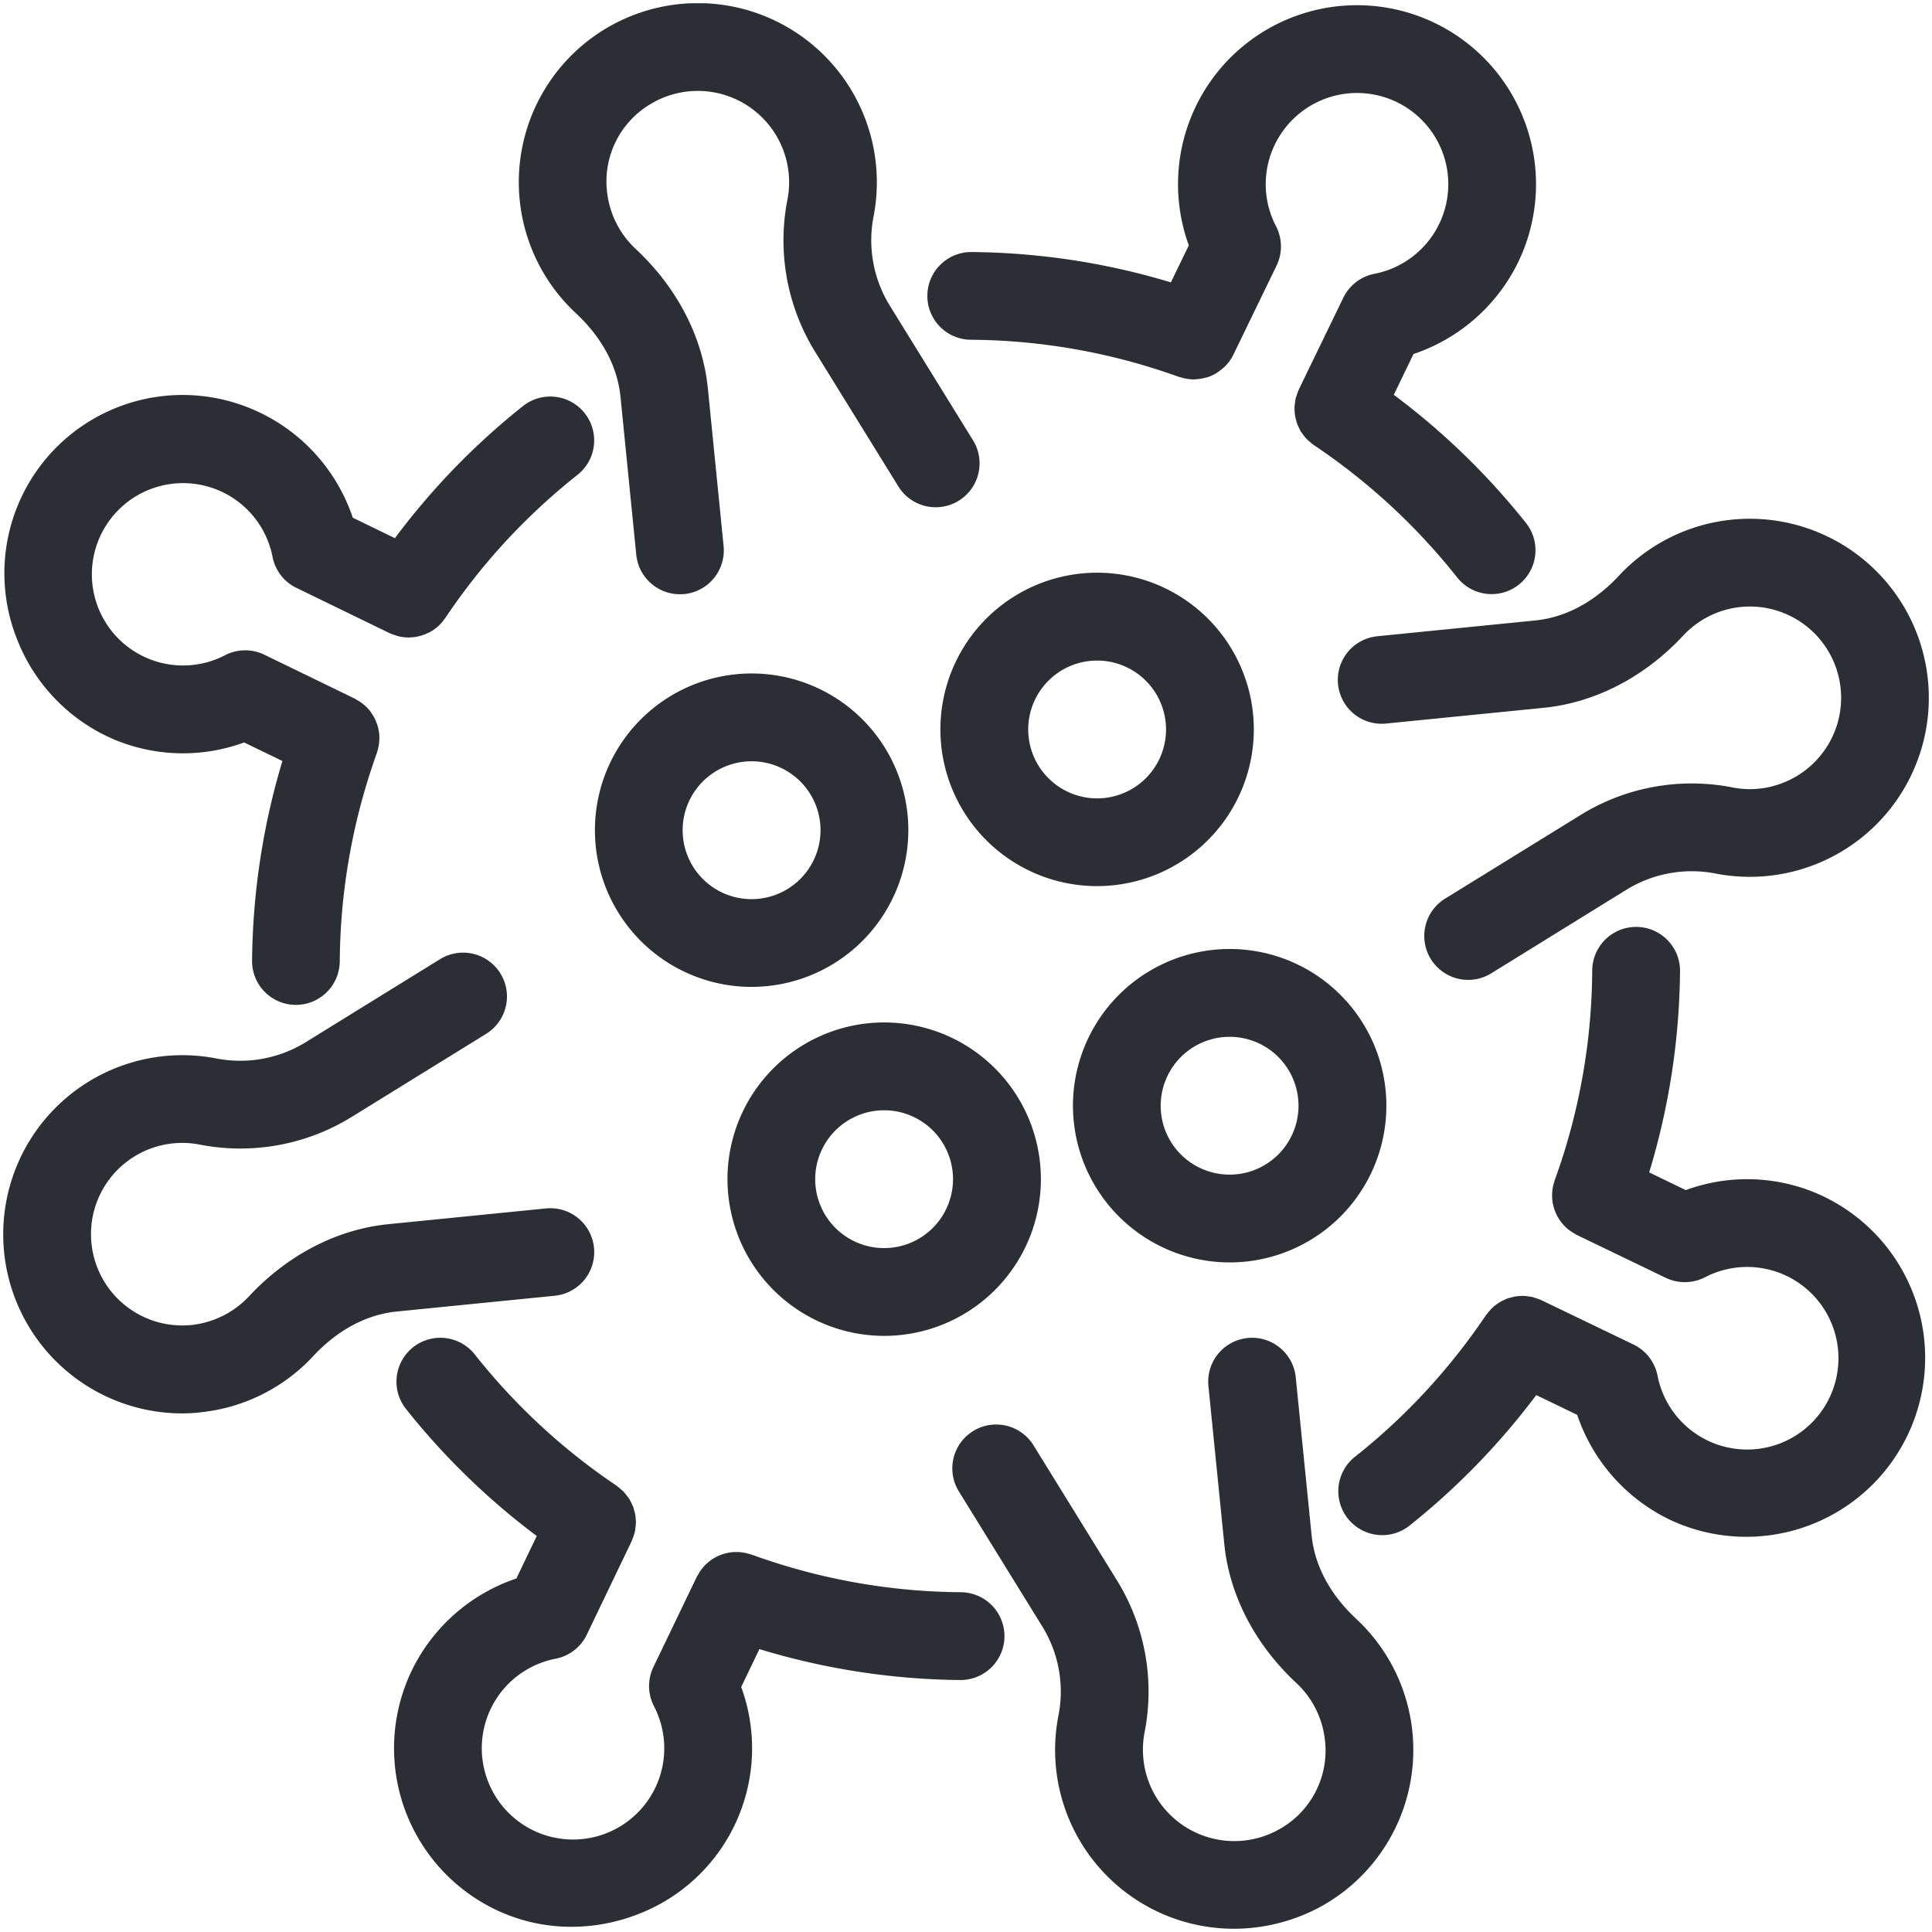
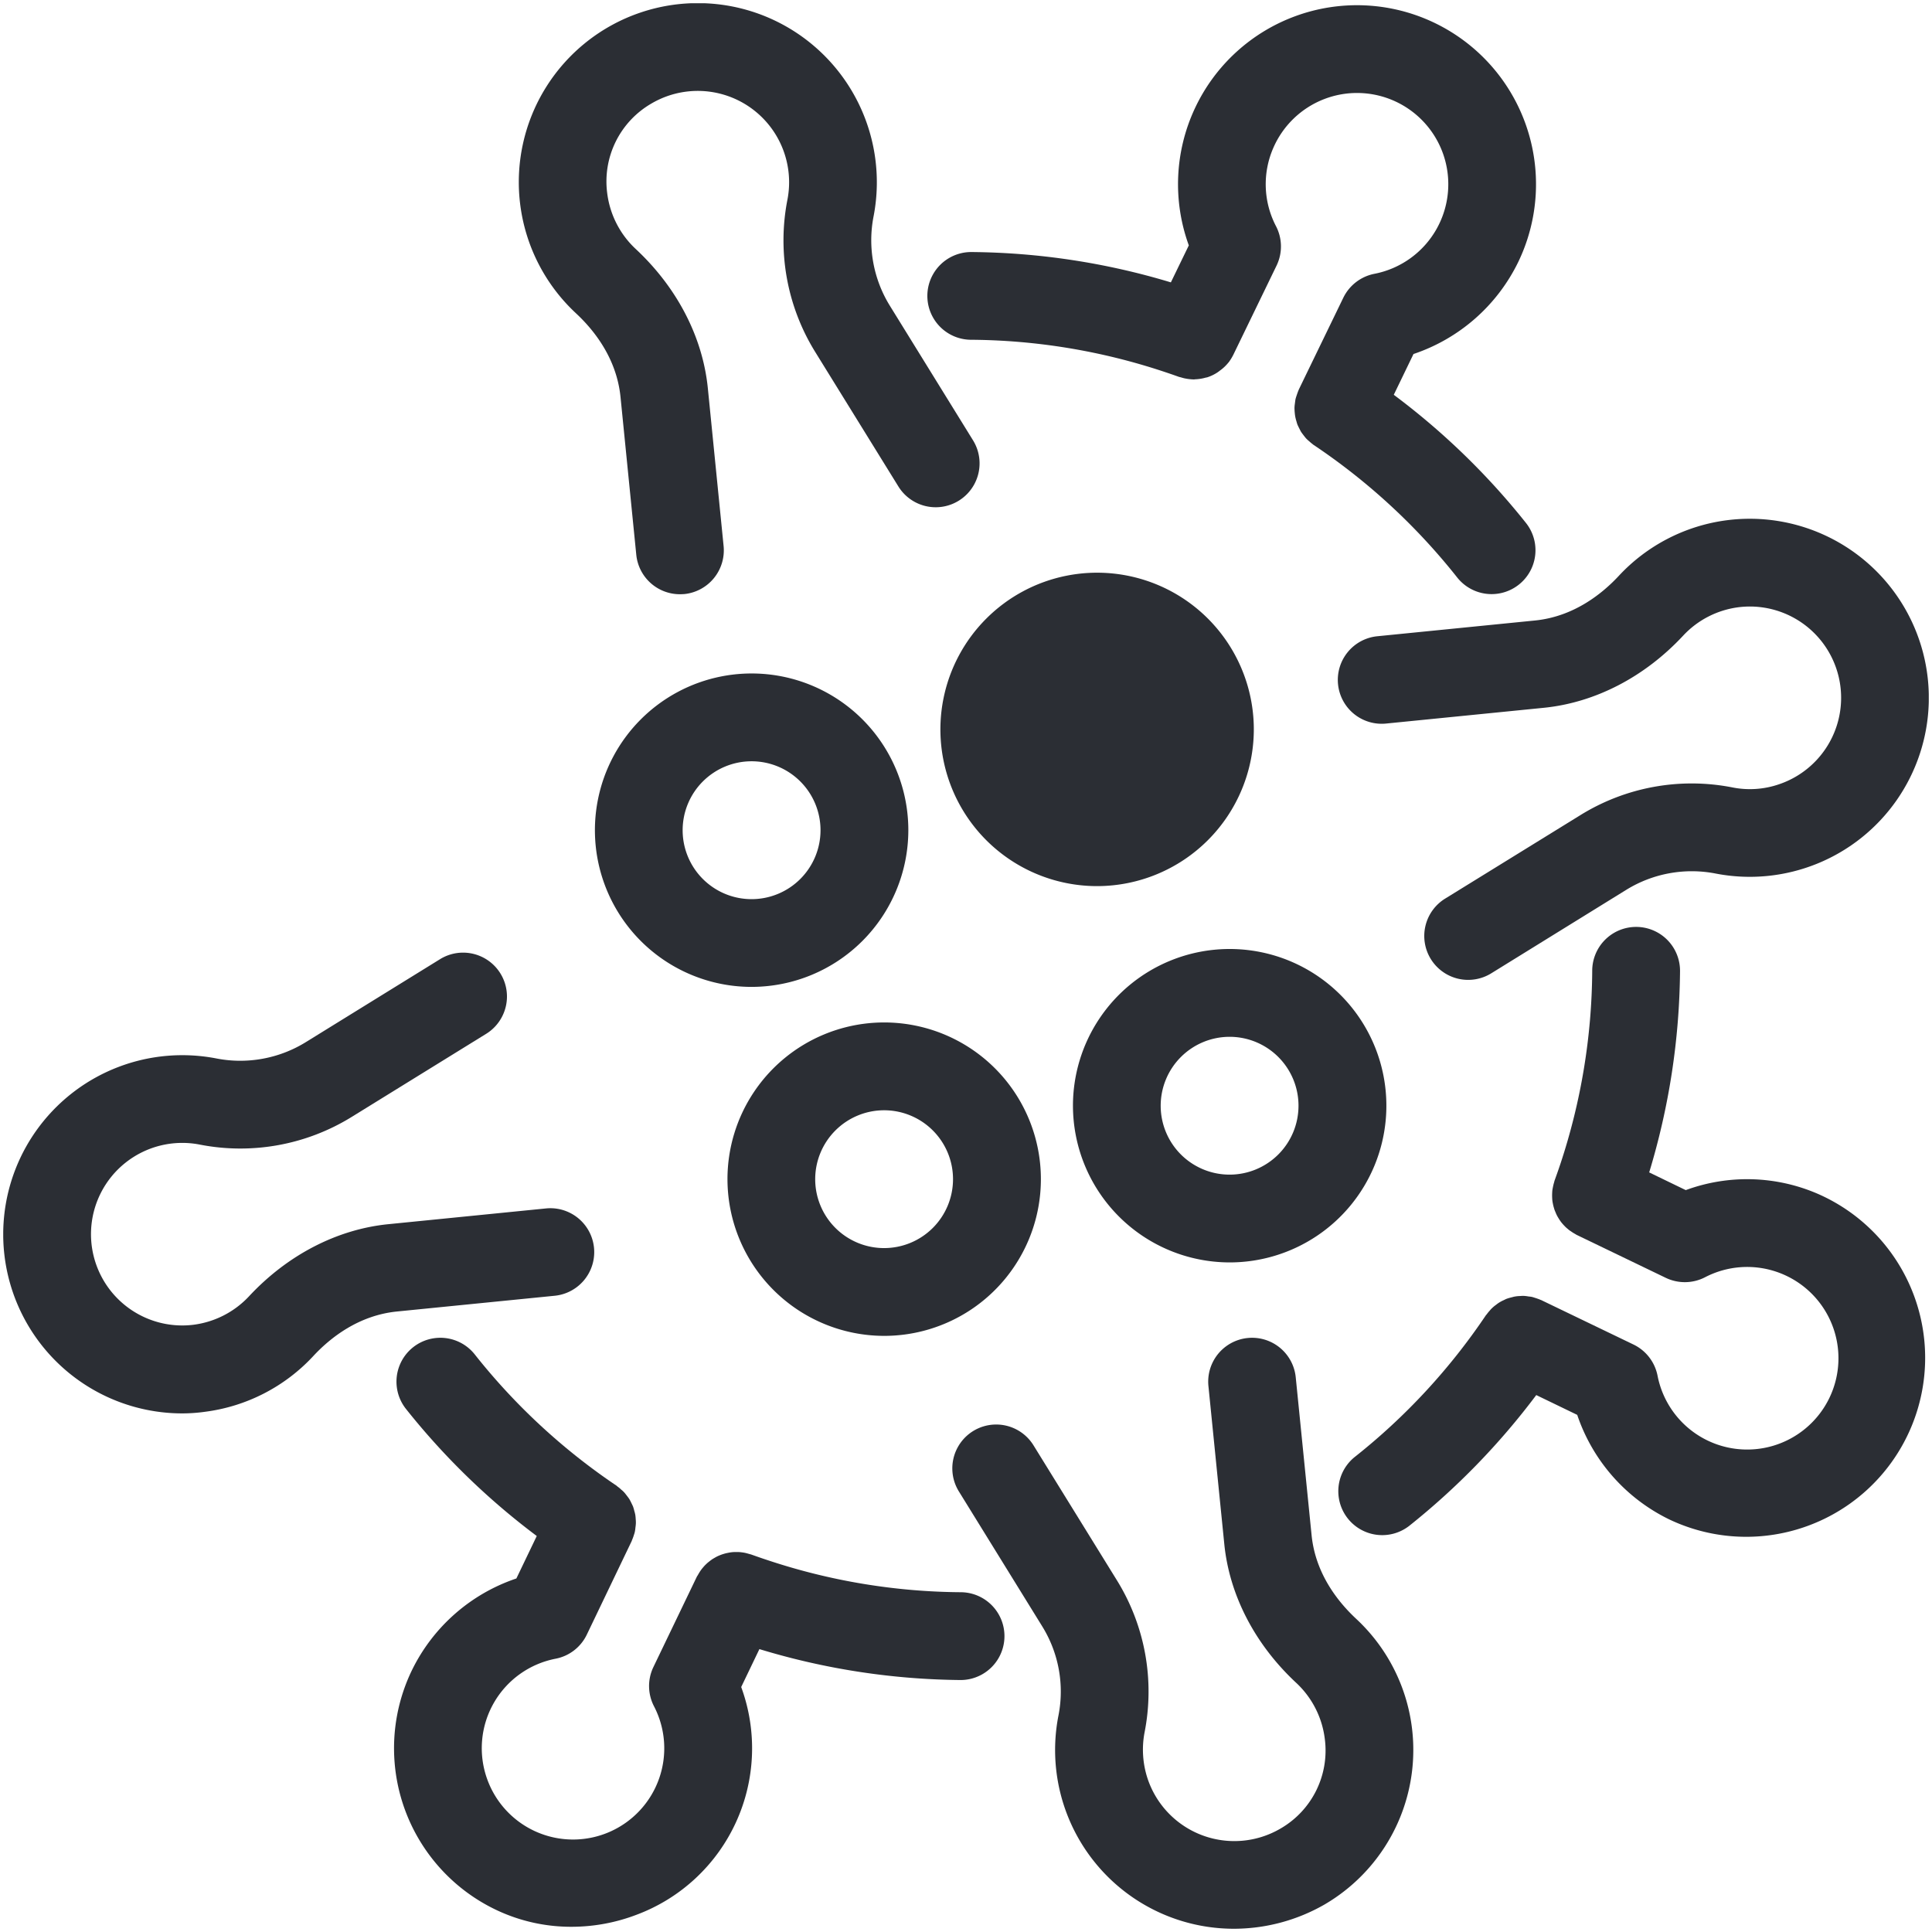
<svg xmlns="http://www.w3.org/2000/svg" width="600" height="600" viewBox="0 0 600 600">
  <rect x="0" y="0" width="600" height="600" fill="#808080" stroke="none" />
  <defs>
    <clipPath id="clip-path">
      <path id="Path_21" data-name="Path 21" d="M0,575.151H598v-598H0Z" transform="translate(0 22.849)" fill="none" />
    </clipPath>
    <clipPath id="clip-Section1_600x600_Image2">
      <rect width="600" height="600" />
    </clipPath>
  </defs>
  <g id="Section1_600x600_Image2" clip-path="url(#clip-Section1_600x600_Image2)">
    <rect width="600" height="600" fill="#fff" />
    <g id="Group_23" data-name="Group 23" transform="translate(1 23.849)">
      <g id="Group_22" data-name="Group 22" transform="translate(0 -22.849)" clip-path="url(#clip-path)">
        <g id="Group_10" data-name="Group 10" transform="translate(121.332 414.461)">
          <path id="Path_9" data-name="Path 9" d="M169.485,76a193.747,193.747,0,0,1-60.117-9.945c-1.7-.55-3.4-1.152-5.1-1.754-.209-.079-.419-.1-.654-.183-.471-.131-.916-.262-1.413-.366-.419-.079-.837-.131-1.256-.183a11.606,11.606,0,0,0-1.361-.052,10.941,10.941,0,0,0-1.309.052,11.868,11.868,0,0,0-1.282.209,10.193,10.193,0,0,0-1.282.314,10.965,10.965,0,0,0-1.2.419,9.994,9.994,0,0,0-1.2.55c-.366.209-.733.419-1.125.654-.366.262-.707.5-1.047.785a10.119,10.119,0,0,0-.968.838,11.451,11.451,0,0,0-.942,1.021,10.5,10.5,0,0,0-.785,1.021c-.262.393-.5.785-.733,1.2-.1.209-.262.393-.366.6L73.853,99.238a13.637,13.637,0,0,0,.183,12.17,28.33,28.33,0,1,1-51.82,22.586A28.308,28.308,0,0,1,43.494,96.647a13.6,13.6,0,0,0,9.684-7.485L67.1,60.137c.052-.1.079-.236.131-.366a13.793,13.793,0,0,0,.5-1.335c.131-.419.288-.837.366-1.23a11.674,11.674,0,0,0,.183-1.335,11.657,11.657,0,0,0,.131-1.309,10.509,10.509,0,0,0-.052-1.282,11.519,11.519,0,0,0-.131-1.335,10.6,10.6,0,0,0-.314-1.23,11.79,11.79,0,0,0-.366-1.282c-.157-.393-.366-.785-.55-1.178s-.393-.785-.6-1.152c-.236-.366-.5-.707-.759-1.047-.288-.366-.55-.733-.864-1.073a7.377,7.377,0,0,0-.942-.864,7.558,7.558,0,0,0-1.1-.916c-.1-.079-.183-.183-.288-.262A194.924,194.924,0,0,1,18.369,2.14,13.627,13.627,0,1,0-2.987,19.073,221.346,221.346,0,0,0,37.631,58.54L31.3,71.731A55.919,55.919,0,0,0-1.155,100.258a55.6,55.6,0,0,0,26.643,74.616A54.135,54.135,0,0,0,48.44,179.9a56.722,56.722,0,0,0,20.2-3.743,55.176,55.176,0,0,0,32.479-70.716l5.653-11.777a220.924,220.924,0,0,0,62.524,9.605h.1A13.636,13.636,0,0,0,169.485,76" transform="translate(6.733 3.019)" fill="#2b2e34" />
        </g>
        <g id="Group_11" data-name="Group 11" transform="translate(286.934 0.783)">
          <path id="Path_10" data-name="Path 10" d="M13.014,99.77a193.707,193.707,0,0,1,59.619,9.788q2.512.824,5.025,1.727c.236.079.471.1.707.183.34.1.707.209,1.073.288.5.1.995.183,1.466.236.34.026.68.079,1.021.079.131,0,.262.026.366.026.157,0,.314-.052.471-.052a13.555,13.555,0,0,0,3.245-.523,3.366,3.366,0,0,0,.5-.1,13.115,13.115,0,0,0,3.219-1.57c.209-.157.419-.288.628-.471a13.237,13.237,0,0,0,2.591-2.408.315.315,0,0,1,.131-.131,16.1,16.1,0,0,0,1.492-2.408l13.426-27.69a13.665,13.665,0,0,0-.157-12.222,28.182,28.182,0,0,1-.916-24.183,28.347,28.347,0,0,1,52.762,1.6,28.346,28.346,0,0,1-21.3,37.347,13.67,13.67,0,0,0-9.657,7.433L114.9,115.238a2.456,2.456,0,0,1-.157.393c-.183.471-.34.916-.5,1.387-.131.393-.262.785-.366,1.2-.079.445-.131.89-.183,1.335a11.659,11.659,0,0,0-.131,1.309c0,.419.026.864.052,1.282.052.445.079.89.157,1.335a12.259,12.259,0,0,0,.288,1.256c.131.419.236.838.366,1.23.157.419.366.811.55,1.2.209.393.393.785.6,1.152.236.366.5.707.759,1.047.288.366.55.733.864,1.073a9.134,9.134,0,0,0,.916.837,14.059,14.059,0,0,0,1.152.968,1.409,1.409,0,0,0,.314.236A195.566,195.566,0,0,1,164.1,173.6a13.627,13.627,0,1,0,21.356-16.933A222.354,222.354,0,0,0,144.4,116.861l6.124-12.667a55.94,55.94,0,0,0,32.505-28.527A55.6,55.6,0,0,0,156.41,1.05,55.583,55.583,0,0,0,80.747,70.458L75.172,81.947A220.054,220.054,0,0,0,13.2,72.526h-.1a13.623,13.623,0,0,0-.079,27.245" transform="translate(0.517 3.964)" fill="#2b2e34" />
        </g>
        <g id="Group_12" data-name="Group 12" transform="translate(183.758 208.181)">
          <path id="Path_11" data-name="Path 11" d="M93.614,46.794A48.667,48.667,0,1,0,44.961,95.448,48.71,48.71,0,0,0,93.614,46.794M44.961,68.2A21.409,21.409,0,1,1,66.343,46.794,21.418,21.418,0,0,1,44.961,68.2" transform="translate(3.719 1.859)" fill="#2b2e34" />
        </g>
        <g id="Group_13" data-name="Group 13" transform="translate(291.052 176.885)">
-           <path id="Path_12" data-name="Path 12" d="M93.614,46.794A48.667,48.667,0,1,0,44.961,95.448,48.71,48.71,0,0,0,93.614,46.794m-70.062,0A21.4,21.4,0,1,1,44.961,68.2,21.418,21.418,0,0,1,23.552,46.794" transform="translate(3.719 1.859)" fill="#2b2e34" />
+           <path id="Path_12" data-name="Path 12" d="M93.614,46.794A48.667,48.667,0,1,0,44.961,95.448,48.71,48.71,0,0,0,93.614,46.794m-70.062,0" transform="translate(3.719 1.859)" fill="#2b2e34" />
        </g>
        <g id="Group_14" data-name="Group 14" transform="translate(332.217 293.721)">
          <path id="Path_13" data-name="Path 13" d="M46.794,93.614A48.667,48.667,0,1,0-1.859,44.961,48.71,48.71,0,0,0,46.794,93.614m0-70.062A21.4,21.4,0,1,1,25.386,44.961,21.418,21.418,0,0,1,46.794,23.552" transform="translate(1.859 3.719)" fill="#2b2e34" />
        </g>
        <g id="Group_15" data-name="Group 15" transform="translate(224.923 316.533)">
          <path id="Path_14" data-name="Path 14" d="M46.794,93.614A48.667,48.667,0,1,0-1.859,44.961,48.71,48.71,0,0,0,46.794,93.614m0-70.062A21.4,21.4,0,1,1,25.386,44.961,21.418,21.418,0,0,1,46.794,23.552" transform="translate(1.859 3.719)" fill="#2b2e34" />
        </g>
        <g id="Group_16" data-name="Group 16" transform="translate(160.075 -0.007)">
          <path id="Path_15" data-name="Path 15" d="M17.081,92.592c5.679,5.261,12.667,14.054,13.871,26.015L35.847,167.6a13.617,13.617,0,0,0,13.531,12.275c.471,0,.942-.026,1.387-.052a13.651,13.651,0,0,0,12.2-14.944l-4.894-48.994c-1.6-15.912-9.553-31.275-22.429-43.262A28.509,28.509,0,0,1,26.817,55.3a27.93,27.93,0,0,1,13.74-27.821A28.369,28.369,0,0,1,82.8,57.286a65.841,65.841,0,0,0,8.584,47.292l25.91,41.9a13.626,13.626,0,0,0,23.188-14.316l-25.91-41.927a38.71,38.71,0,0,1-5.025-27.742A55.66,55.66,0,0,0,74.686-.083a55.594,55.594,0,0,0-57.6,92.674" transform="translate(0.679 3.678)" fill="#2b2e34" />
        </g>
        <g id="Group_17" data-name="Group 17" transform="translate(0.009 294.731)">
          <path id="Path_16" data-name="Path 16" d="M164.725,102.6A13.625,13.625,0,1,0,162,75.484L113.01,80.378c-15.912,1.6-31.275,9.553-43.236,22.4a28.542,28.542,0,0,1-17.352,8.846,28.347,28.347,0,1,1,1.989-55.982,65.75,65.75,0,0,0,47.266-8.584L143.6,21.151A13.626,13.626,0,0,0,129.289-2.037L87.362,23.873A38.709,38.709,0,0,1,59.619,28.9a55.623,55.623,0,1,0-10.73,110.236,51.819,51.819,0,0,0,7.223-.5,55.488,55.488,0,0,0,33.6-17.273c5.261-5.679,14.054-12.667,26.015-13.871Z" transform="translate(6.544 4.076)" fill="#2b2e34" />
        </g>
        <g id="Group_18" data-name="Group 18" transform="translate(294.743 414.476)">
          <path id="Path_17" data-name="Path 17" d="M120.632,83.924c-5.653-5.261-12.667-14.054-13.845-26.015l-4.92-48.994a13.625,13.625,0,0,0-27.114,2.722l4.92,48.994c1.57,15.939,9.553,31.3,22.4,43.236a28.51,28.51,0,0,1,8.82,17.352A27.954,27.954,0,0,1,97.182,149.04,28.393,28.393,0,0,1,55.909,133.7a28.647,28.647,0,0,1-.995-14.473A65.643,65.643,0,0,0,46.33,71.964L20.42,30.037A13.621,13.621,0,1,0-2.742,44.379l25.884,41.9a38.45,38.45,0,0,1,5.025,27.742,55.519,55.519,0,0,0,54.516,66.162,56.678,56.678,0,0,0,28-7.459,55.578,55.578,0,0,0,9.945-88.8" transform="translate(4.792 3.334)" fill="#2b2e34" />
        </g>
        <g id="Group_19" data-name="Group 19" transform="translate(414.468 160.06)">
          <path id="Path_18" data-name="Path 18" d="M116.286.475A55.555,55.555,0,0,0,82.655,17.748C77.395,23.4,68.6,30.415,56.64,31.619L7.647,36.513a13.625,13.625,0,1,0,2.722,27.114l48.994-4.894c15.939-1.6,31.3-9.553,43.262-22.4a28.4,28.4,0,0,1,17.326-8.846,28.344,28.344,0,0,1,12.484,54.987,27.82,27.82,0,0,1-14.473.995,65.632,65.632,0,0,0-47.266,8.611L28.767,117.96A13.633,13.633,0,1,0,43.11,141.148l41.9-25.91a38.733,38.733,0,0,1,27.742-5.025A55.6,55.6,0,1,0,116.286.475" transform="translate(4.62 0.019)" fill="#2b2e34" />
        </g>
        <g id="Group_20" data-name="Group 20" transform="translate(0.401 121.715)">
-           <path id="Path_19" data-name="Path 19" d="M32.285,102.658a55.281,55.281,0,0,0,40.854,1.125l11.882,5.758a222.283,222.283,0,0,0-9.422,62,13.605,13.605,0,0,0,13.5,13.74h.1a13.638,13.638,0,0,0,13.636-13.531,194.788,194.788,0,0,1,9.788-59.646c.55-1.675,1.125-3.376,1.727-5.051.079-.183.1-.393.183-.6.131-.471.236-.942.34-1.413a10.383,10.383,0,0,0,.183-1.256,12.214,12.214,0,0,0,.079-1.361c0-.445-.026-.864-.052-1.309-.052-.445-.131-.864-.209-1.282a10.191,10.191,0,0,0-.314-1.282,7.738,7.738,0,0,0-.445-1.23,11.584,11.584,0,0,0-.523-1.178c-.209-.393-.445-.759-.68-1.125s-.471-.707-.733-1.073c-.288-.34-.576-.654-.89-.995-.314-.314-.628-.6-.968-.89a11.507,11.507,0,0,0-1.073-.811,8.769,8.769,0,0,0-1.178-.707,4.3,4.3,0,0,0-.576-.366L79.42,76.539A13.583,13.583,0,0,0,67.2,76.7,28.317,28.317,0,1,1,81.959,46.153a13.545,13.545,0,0,0,7.433,9.631l28.92,14.054a13.22,13.22,0,0,0,1.6.6,6.551,6.551,0,0,1,.654.236,13.12,13.12,0,0,0,3.455.5c.079,0,.157.026.236.026.183,0,.366-.052.55-.052a12.6,12.6,0,0,0,2.225-.262c.314-.079.6-.157.916-.236a15.089,15.089,0,0,0,2.068-.759c.262-.131.523-.236.759-.366a12.736,12.736,0,0,0,2.512-1.754c.079-.026.1-.1.183-.157a13.526,13.526,0,0,0,1.884-2.172c.079-.1.157-.183.236-.288a194.741,194.741,0,0,1,41.09-44.492A13.627,13.627,0,1,0,159.742-.694,222.068,222.068,0,0,0,119.96,40.343l-13.086-6.36A55.891,55.891,0,0,0,78.347,1.5a55.35,55.35,0,0,0-75.9,69.8,55.848,55.848,0,0,0,29.836,31.354" transform="translate(1.283 4.078)" fill="#2b2e34" />
-         </g>
+           </g>
        <g id="Group_21" data-name="Group 21" transform="translate(414.488 286.918)">
          <path id="Path_20" data-name="Path 20" d="M143.231,79.62a55.215,55.215,0,0,0-40.88-1.1l-11.359-5.5a221.437,221.437,0,0,0,9.579-62.446A13.636,13.636,0,1,0,73.3,10.369a193.978,193.978,0,0,1-9.893,60.038c-.576,1.727-1.178,3.429-1.78,5.1-.1.236-.1.445-.183.654a13.85,13.85,0,0,0-.34,1.413,10.481,10.481,0,0,0-.209,1.256c-.026.471-.052.916-.052,1.361s.026.89.052,1.309a11.335,11.335,0,0,0,.209,1.309,11.015,11.015,0,0,0,.314,1.256,6.909,6.909,0,0,0,.445,1.23,11.586,11.586,0,0,0,.523,1.178c.209.393.445.759.68,1.152.236.34.471.707.733,1.021.288.34.576.68.89.995a8.252,8.252,0,0,0,.995.916,6.429,6.429,0,0,0,1.047.785,10.552,10.552,0,0,0,1.2.759c.183.1.366.236.576.34l27.637,13.321a13.694,13.694,0,0,0,12.2-.183,28.352,28.352,0,1,1-14.761,30.543,13.671,13.671,0,0,0-7.485-9.657L57.518,112.7c-.131-.079-.262-.079-.393-.157-.419-.183-.837-.314-1.282-.471-.445-.131-.864-.288-1.309-.393-.393-.079-.785-.1-1.178-.157a9.62,9.62,0,0,0-1.492-.157c-.366,0-.707.026-1.073.052a9.622,9.622,0,0,0-1.518.157c-.366.052-.733.183-1.073.262a14.916,14.916,0,0,0-1.439.419c-.366.131-.707.34-1.073.5a11.071,11.071,0,0,0-1.23.654,9.119,9.119,0,0,0-1.021.733,9.07,9.07,0,0,0-1.1.89,7.256,7.256,0,0,0-.864.916,10.055,10.055,0,0,0-.916,1.125c-.079.1-.183.183-.262.288a194.612,194.612,0,0,1-40.828,44.1A13.638,13.638,0,0,0,16.4,182.841,222.778,222.778,0,0,0,55.922,142.17l12.72,6.15a55.962,55.962,0,0,0,28.553,32.453A55.577,55.577,0,1,0,143.231,79.62" transform="translate(5.69 3.163)" fill="#2b2e34" />
        </g>
      </g>
    </g>
  </g>
</svg>